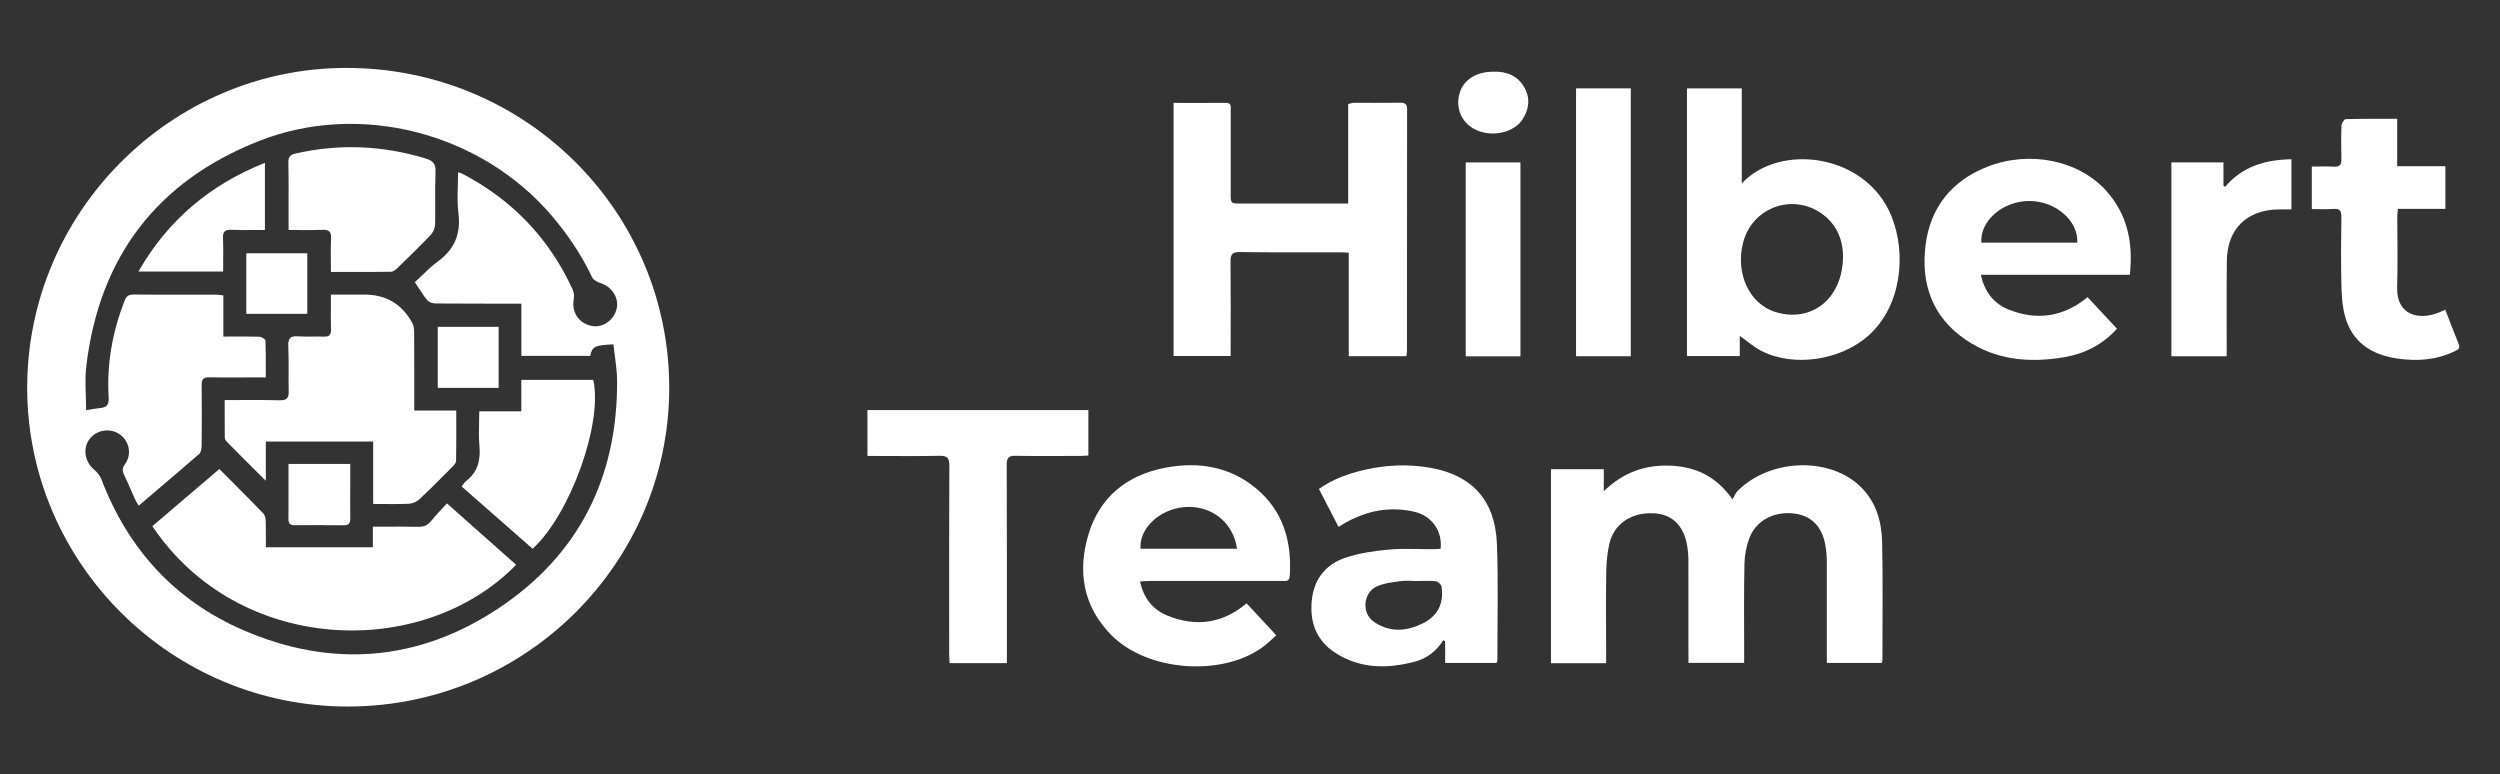
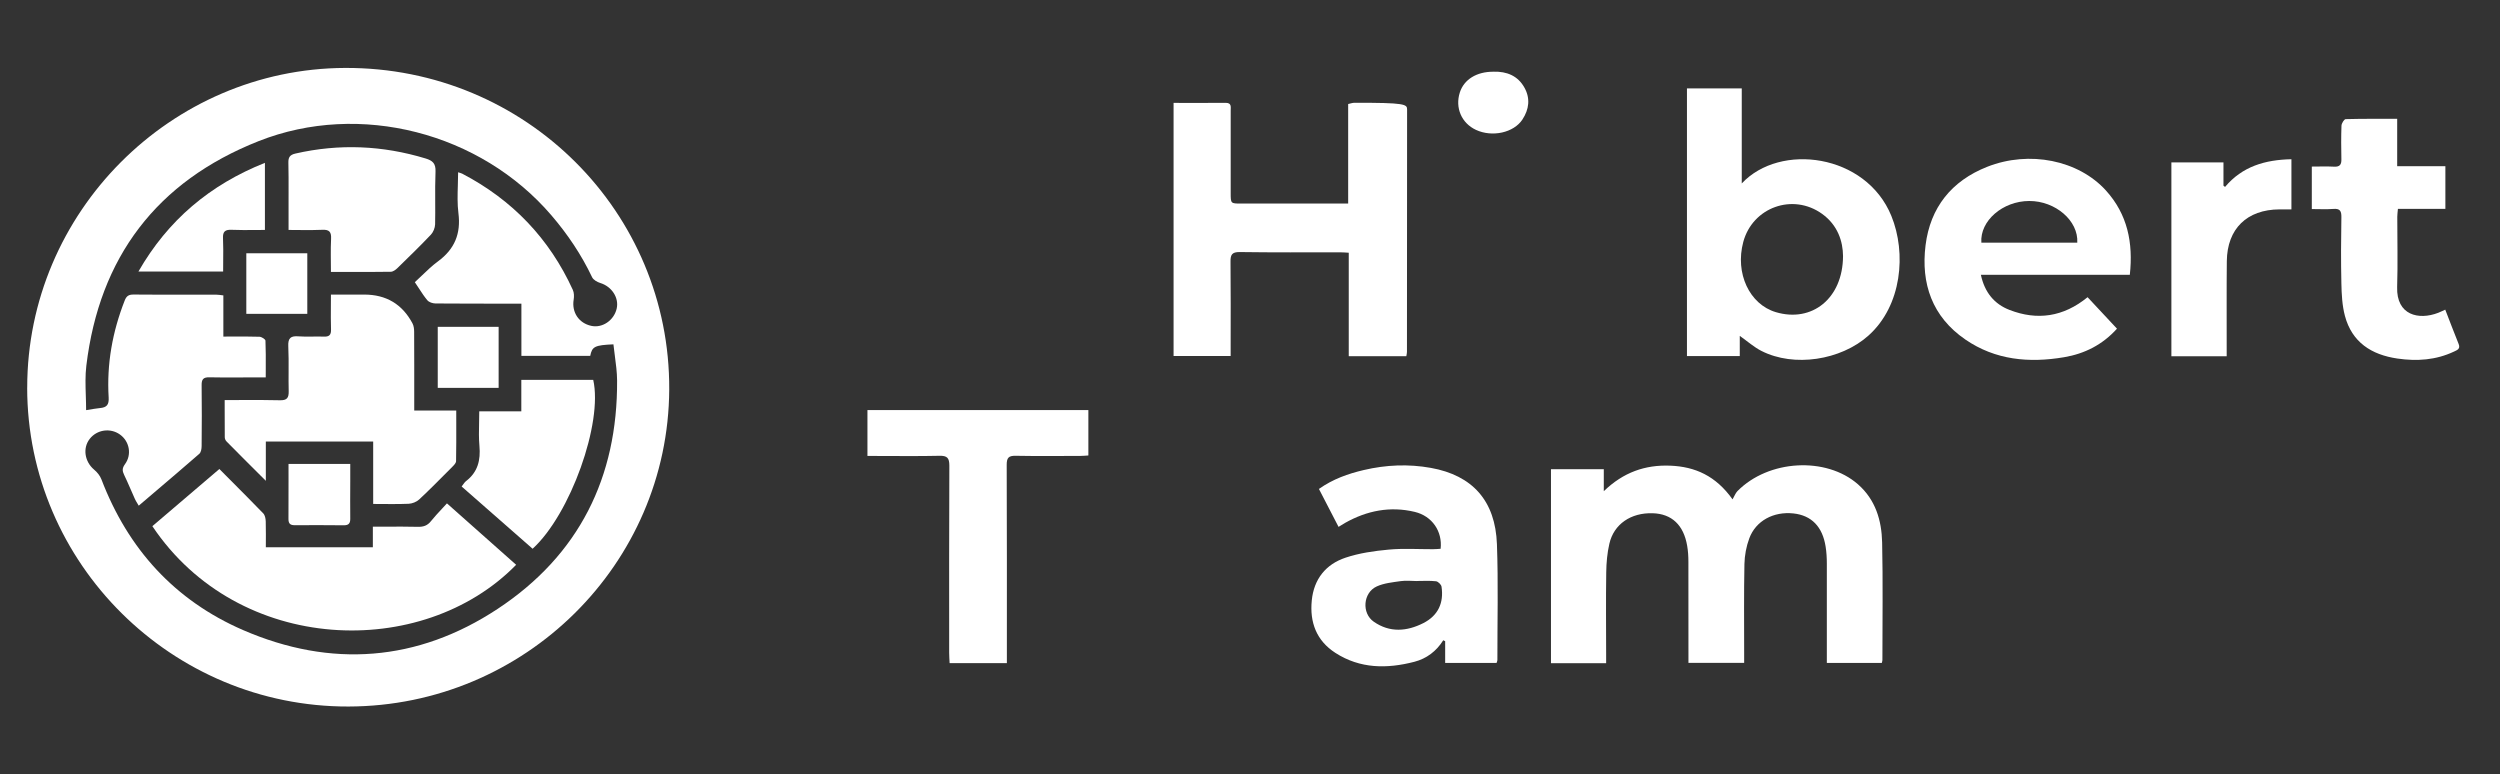
<svg xmlns="http://www.w3.org/2000/svg" width="184" height="57" viewBox="0 0 184 57" fill="none">
  <rect x="0" y="0" width="184" height="57" fill="#333333" stroke="none" />
  <path d="M118.205 48.813H114.152V34.532H118.039V36.152C119.481 34.758 121.084 34.203 122.921 34.273C124.767 34.343 126.287 35.026 127.516 36.753C127.656 36.514 127.729 36.298 127.873 36.148C130.16 33.828 134.398 33.589 136.745 35.644C138.041 36.779 138.489 38.303 138.525 39.923C138.589 42.808 138.545 45.693 138.545 48.581C138.545 48.637 138.522 48.694 138.502 48.79H134.455C134.455 48.567 134.455 48.378 134.455 48.186C134.455 45.948 134.458 43.711 134.455 41.473C134.455 41.062 134.431 40.647 134.368 40.242C134.141 38.764 133.326 37.931 131.994 37.788C130.538 37.632 129.229 38.326 128.748 39.621C128.527 40.215 128.404 40.876 128.39 41.513C128.347 43.671 128.37 45.832 128.37 47.99C128.37 48.242 128.37 48.494 128.37 48.786H124.27C124.27 48.557 124.27 48.368 124.27 48.176C124.27 45.898 124.273 43.621 124.266 41.344C124.266 40.952 124.243 40.557 124.176 40.172C123.916 38.638 123.038 37.818 121.645 37.775C120.039 37.722 118.78 38.572 118.449 40.019C118.292 40.7 118.229 41.417 118.219 42.117C118.189 44.119 118.209 46.121 118.212 48.126C118.212 48.335 118.212 48.547 118.212 48.806L118.205 48.813Z" fill="white" />
-   <path d="M86.382 7.573C87.687 7.573 88.95 7.58 90.209 7.57C90.663 7.566 90.579 7.882 90.579 8.141C90.582 10.162 90.579 12.184 90.579 14.206C90.579 14.982 90.582 14.982 91.341 14.982C93.945 14.982 96.55 14.982 99.225 14.982V7.656C99.415 7.616 99.542 7.566 99.669 7.566C100.794 7.563 101.919 7.58 103.045 7.56C103.432 7.553 103.566 7.676 103.562 8.061C103.552 14.006 103.556 19.955 103.552 25.901C103.552 25.994 103.526 26.09 103.506 26.216H99.268V18.601C99.028 18.587 98.841 18.571 98.65 18.571C96.183 18.571 93.715 18.587 91.247 18.551C90.669 18.544 90.559 18.753 90.566 19.261C90.589 21.343 90.576 23.421 90.576 25.502C90.576 25.718 90.576 25.931 90.576 26.2H86.375V7.573H86.382Z" fill="white" />
+   <path d="M86.382 7.573C87.687 7.573 88.95 7.58 90.209 7.57C90.663 7.566 90.579 7.882 90.579 8.141C90.582 10.162 90.579 12.184 90.579 14.206C90.579 14.982 90.582 14.982 91.341 14.982C93.945 14.982 96.55 14.982 99.225 14.982V7.656C99.415 7.616 99.542 7.566 99.669 7.566C103.432 7.553 103.566 7.676 103.562 8.061C103.552 14.006 103.556 19.955 103.552 25.901C103.552 25.994 103.526 26.09 103.506 26.216H99.268V18.601C99.028 18.587 98.841 18.571 98.65 18.571C96.183 18.571 93.715 18.587 91.247 18.551C90.669 18.544 90.559 18.753 90.566 19.261C90.589 21.343 90.576 23.421 90.576 25.502C90.576 25.718 90.576 25.931 90.576 26.2H86.375V7.573H86.382Z" fill="white" />
  <path d="M128.193 13.502C131.012 10.481 137.333 11.314 139.203 15.889C140.322 18.627 139.988 22.498 137.51 24.706C135.477 26.515 132.044 27.049 129.646 25.831C129.095 25.552 128.621 25.124 128.047 24.722V26.206H124.16V6.507H128.193V13.502ZM135.647 18.85C135.64 17.774 135.263 16.569 134.104 15.739C131.95 14.192 128.988 15.258 128.304 17.811C127.689 20.105 128.754 22.398 130.708 22.976C133.349 23.76 135.633 21.98 135.647 18.85Z" fill="white" />
  <path d="M153.646 21.874C154.374 22.654 155.078 23.411 155.81 24.191C154.744 25.373 153.435 26.034 151.913 26.292C149.338 26.727 146.86 26.505 144.653 24.991C142.209 23.315 141.37 20.875 141.721 18.05C142.065 15.274 143.634 13.313 146.256 12.277C149.361 11.052 152.975 11.786 155.002 14.026C156.584 15.776 157.012 17.867 156.755 20.224H145.792C146.069 21.522 146.783 22.382 147.906 22.813C149.936 23.597 151.853 23.335 153.646 21.874ZM145.828 17.86H152.888C152.981 16.244 151.278 14.787 149.351 14.793C147.405 14.796 145.712 16.254 145.828 17.86Z" fill="white" />
-   <path d="M91.748 44.404C92.476 45.191 93.174 45.938 93.935 46.758C93.568 47.077 93.244 47.409 92.87 47.674C89.818 49.832 84.388 49.391 81.777 46.725C79.723 44.63 79.292 42.071 80.104 39.355C80.928 36.59 82.939 34.963 85.76 34.426C88.188 33.961 90.506 34.326 92.456 35.953C94.463 37.629 95.091 39.877 94.924 42.403C94.894 42.834 94.593 42.755 94.326 42.755C91.127 42.755 87.928 42.755 84.729 42.755C84.478 42.755 84.228 42.778 83.91 42.794C84.164 44.056 84.882 44.896 85.968 45.327C88.035 46.154 89.988 45.895 91.755 44.398L91.748 44.404ZM91.047 40.388C90.763 38.393 89.083 37.128 87.093 37.33C85.293 37.516 83.83 38.92 83.941 40.388H91.047Z" fill="white" />
  <path d="M97.078 35.983C98.109 35.256 99.215 34.867 100.373 34.595C102.01 34.21 103.659 34.14 105.309 34.436C108.378 34.987 110.058 36.859 110.174 40.049C110.278 42.891 110.204 45.742 110.208 48.587C110.208 48.64 110.178 48.697 110.148 48.79H106.364V47.193C106.317 47.17 106.271 47.147 106.224 47.123C105.716 47.933 104.995 48.474 104.1 48.707C102.087 49.231 100.106 49.225 98.286 48.053C96.884 47.15 96.386 45.795 96.547 44.189C96.7 42.629 97.572 41.533 99.031 41.045C100.043 40.706 101.138 40.55 102.21 40.451C103.289 40.351 104.381 40.424 105.466 40.421C105.656 40.421 105.85 40.401 106.03 40.391C106.174 39.113 105.409 37.984 104.13 37.676C102.32 37.241 100.607 37.579 98.998 38.486C98.847 38.569 98.704 38.665 98.517 38.778C98.033 37.842 97.565 36.939 97.071 35.983H97.078ZM104.27 42.765C103.876 42.761 103.476 42.715 103.088 42.771C102.491 42.858 101.859 42.917 101.325 43.163C100.32 43.621 100.203 45.135 101.115 45.762C102.284 46.572 103.536 46.479 104.755 45.862C105.847 45.307 106.274 44.371 106.097 43.18C106.074 43.024 105.843 42.798 105.69 42.781C105.222 42.728 104.745 42.761 104.274 42.761L104.27 42.765Z" fill="white" />
  <path d="M69.892 48.806C69.879 48.541 69.859 48.292 69.859 48.046C69.859 43.455 69.849 38.864 69.872 34.273C69.872 33.705 69.715 33.533 69.141 33.546C67.601 33.582 66.062 33.559 64.522 33.559C64.312 33.559 64.098 33.559 63.844 33.559V30.183H80.104V33.523C79.907 33.533 79.7 33.556 79.493 33.556C77.913 33.556 76.334 33.576 74.757 33.546C74.236 33.536 74.093 33.689 74.093 34.21C74.113 38.841 74.106 43.472 74.106 48.103C74.106 48.315 74.106 48.531 74.106 48.806H69.892Z" fill="white" />
  <path d="M176.433 8.741V12.23H179.98V15.374H176.487C176.467 15.613 176.44 15.782 176.44 15.952C176.44 17.678 176.484 19.404 176.43 21.13C176.367 23.202 178.016 23.577 179.452 23.023C179.616 22.959 179.769 22.88 179.97 22.79C180.304 23.65 180.621 24.49 180.958 25.323C181.105 25.685 180.835 25.771 180.611 25.878C179.282 26.505 177.883 26.598 176.45 26.389C174.533 26.11 173.104 25.187 172.587 23.252C172.383 22.488 172.343 21.665 172.326 20.868C172.289 19.241 172.299 17.612 172.326 15.985C172.333 15.537 172.229 15.338 171.738 15.377C171.231 15.417 170.716 15.387 170.149 15.387V12.26C170.693 12.26 171.241 12.237 171.785 12.267C172.213 12.29 172.336 12.111 172.326 11.719C172.309 10.896 172.303 10.069 172.333 9.249C172.339 9.077 172.53 8.771 172.643 8.768C173.879 8.735 175.118 8.745 176.437 8.745L176.433 8.741Z" fill="white" />
-   <path d="M115.998 6.504H120.025V26.219H115.998V6.504Z" fill="white" />
  <path d="M168.649 11.719V15.411C168.342 15.411 168.052 15.411 167.765 15.411C165.374 15.424 163.921 16.835 163.894 19.218C163.871 21.316 163.888 23.418 163.884 25.516C163.884 25.745 163.884 25.974 163.884 26.223H159.814V11.951H163.647V13.665C163.687 13.694 163.724 13.727 163.764 13.757C165.036 12.244 166.716 11.759 168.649 11.719Z" fill="white" />
-   <path d="M107.877 11.955H111.904V26.226H107.877V11.955Z" fill="white" />
  <path d="M109.917 5.276C110.899 5.249 111.714 5.574 112.201 6.454C112.642 7.244 112.542 8.048 112.051 8.795C111.41 9.77 109.83 10.116 108.635 9.561C107.57 9.067 107.082 7.935 107.443 6.806C107.75 5.847 108.682 5.272 109.914 5.279L109.917 5.276Z" fill="white" />
  <path d="M37.988 41.569C31.102 48.614 17.558 48.202 11.213 38.725L11.22 38.721C12.254 37.839 13.291 36.955 14.34 36.059L16.145 34.519C16.4 34.775 16.655 35.03 16.909 35.286C17.737 36.116 18.563 36.946 19.378 37.788C19.505 37.921 19.552 38.173 19.558 38.373C19.578 38.993 19.565 39.618 19.565 40.278H27.442V38.764C27.768 38.764 28.087 38.763 28.402 38.762C29.205 38.758 29.98 38.755 30.755 38.774C31.162 38.784 31.46 38.685 31.72 38.356C31.973 38.041 32.249 37.745 32.539 37.434C32.656 37.308 32.775 37.181 32.895 37.048L37.988 41.569Z" fill="white" />
  <path d="M16.536 30.034L16.536 29.456L16.54 29.446C16.939 29.446 17.331 29.444 17.718 29.442C18.697 29.438 19.642 29.433 20.587 29.459C21.124 29.476 21.261 29.283 21.248 28.785C21.235 28.305 21.238 27.824 21.241 27.342C21.244 26.725 21.248 26.108 21.218 25.492C21.188 24.875 21.398 24.706 21.986 24.756C22.327 24.783 22.67 24.778 23.014 24.772C23.282 24.768 23.551 24.764 23.819 24.775C24.227 24.795 24.377 24.656 24.363 24.241C24.345 23.672 24.349 23.102 24.353 22.501C24.355 22.235 24.357 21.962 24.357 21.681H26.801C28.42 21.679 29.605 22.385 30.358 23.799C30.454 23.979 30.481 24.211 30.481 24.417C30.491 26.027 30.488 27.634 30.488 29.244V30.216H33.58C33.58 30.52 33.581 30.82 33.581 31.115C33.583 32.086 33.585 33.014 33.567 33.941C33.563 34.087 33.403 34.246 33.283 34.366C33.139 34.51 32.996 34.654 32.852 34.798C32.192 35.463 31.531 36.128 30.845 36.766C30.655 36.942 30.341 37.065 30.077 37.078C29.232 37.115 28.387 37.091 27.466 37.091V32.497H19.565V35.388L19.152 34.976C18.272 34.099 17.468 33.298 16.673 32.49C16.596 32.417 16.543 32.288 16.543 32.181C16.535 31.48 16.535 30.779 16.536 30.034Z" fill="white" />
  <path d="M22.041 16.93C21.782 16.927 21.515 16.924 21.238 16.924V14.806C21.238 14.588 21.238 14.37 21.239 14.152C21.241 13.428 21.242 12.704 21.225 11.981C21.215 11.586 21.325 11.397 21.745 11.301C24.975 10.564 28.16 10.703 31.323 11.663C31.847 11.822 32.077 12.034 32.054 12.629C32.024 13.356 32.028 14.082 32.031 14.809C32.034 15.377 32.037 15.945 32.024 16.513C32.017 16.772 31.89 17.084 31.713 17.273C30.953 18.073 30.159 18.846 29.367 19.618L29.249 19.733C29.119 19.859 28.928 20.002 28.761 20.002C27.658 20.02 26.556 20.018 25.413 20.016C25.065 20.016 24.714 20.015 24.357 20.015C24.357 19.175 24.327 18.378 24.367 17.585C24.394 17.07 24.24 16.885 23.709 16.914C23.168 16.942 22.623 16.936 22.041 16.93Z" fill="white" />
  <path d="M43.661 27.956C44.386 31.116 41.978 37.858 39.2 40.388C37.447 38.851 35.721 37.337 33.977 35.807C34.108 35.644 34.184 35.498 34.301 35.408C35.17 34.744 35.38 33.865 35.286 32.819C35.236 32.263 35.248 31.701 35.261 31.113C35.267 30.84 35.273 30.562 35.273 30.276H38.369V27.956H43.661Z" fill="white" />
  <path d="M16.427 19.232C16.425 19.479 16.423 19.73 16.423 19.985H10.188C12.359 16.204 15.441 13.601 19.498 11.985V16.924C19.255 16.924 19.014 16.926 18.775 16.928C18.198 16.933 17.629 16.938 17.06 16.914C16.576 16.891 16.389 17.034 16.413 17.535C16.438 18.093 16.433 18.654 16.427 19.232Z" fill="white" />
  <path d="M32.218 28.547V24.055H36.699V28.547H32.218Z" fill="white" />
  <path d="M22.617 23.099H18.129V18.641H22.617V23.099Z" fill="white" />
  <path d="M21.236 35.344C21.235 34.949 21.235 34.549 21.235 34.144H25.779V35.465C25.779 36.368 25.766 37.267 25.779 38.17C25.786 38.519 25.659 38.665 25.302 38.661C24.1 38.648 22.894 38.648 21.692 38.655C21.372 38.658 21.231 38.542 21.231 38.21C21.238 37.263 21.237 36.317 21.236 35.344Z" fill="white" />
  <path fill-rule="evenodd" clip-rule="evenodd" d="M25.402 5C12.572 5.047 1.997 15.623 2.003 28.533H2C2.007 41.477 12.646 52.03 25.649 52C38.646 51.97 49.185 41.5 49.255 28.673C49.328 15.636 38.719 4.95 25.402 5ZM19.56 27.1C19.559 27.321 19.558 27.545 19.558 27.773L19.552 27.776H18.904C17.742 27.776 16.576 27.793 15.411 27.77C14.963 27.76 14.833 27.919 14.84 28.351C14.86 29.841 14.853 31.335 14.84 32.826C14.84 33.021 14.8 33.287 14.669 33.4C13.559 34.368 12.437 35.323 11.304 36.287C10.941 36.596 10.577 36.906 10.211 37.218C10.173 37.152 10.137 37.092 10.102 37.036C10.034 36.924 9.974 36.827 9.928 36.723C9.66 36.132 9.417 35.531 9.136 34.95C8.996 34.661 8.983 34.459 9.196 34.167C9.72 33.456 9.527 32.477 8.826 31.979C8.118 31.474 7.133 31.62 6.602 32.304C6.071 32.985 6.231 33.981 6.926 34.565C7.153 34.754 7.363 35.013 7.466 35.285C9.42 40.398 12.86 44.192 17.889 46.373C24.36 49.178 30.732 48.7 36.619 44.819C42.606 40.872 45.461 35.139 45.418 27.999C45.413 27.39 45.332 26.784 45.252 26.18C45.214 25.9 45.177 25.621 45.148 25.343C43.775 25.403 43.575 25.506 43.441 26.193H38.375V22.349H37.674C35.797 22.345 33.924 22.352 32.047 22.335C31.844 22.332 31.576 22.246 31.453 22.1C31.236 21.843 31.051 21.559 30.839 21.234C30.744 21.088 30.643 20.933 30.531 20.769C30.705 20.61 30.875 20.447 31.046 20.283C31.43 19.914 31.815 19.545 32.241 19.232C33.463 18.332 33.931 17.197 33.74 15.69C33.655 15.021 33.676 14.338 33.697 13.639C33.707 13.322 33.717 13.002 33.717 12.678C33.874 12.732 33.951 12.748 34.017 12.781C37.711 14.71 40.432 17.555 42.159 21.333C42.256 21.542 42.259 21.821 42.222 22.053C42.069 22.979 42.596 23.786 43.525 23.985C44.333 24.158 45.178 23.587 45.385 22.727C45.578 21.924 45.027 21.087 44.179 20.828C43.952 20.759 43.672 20.599 43.578 20.403C42.79 18.744 41.775 17.236 40.576 15.839C35.37 9.767 26.487 7.44 19.034 10.388C11.53 13.356 7.313 18.943 6.354 26.917C6.268 27.633 6.291 28.362 6.315 29.11C6.326 29.464 6.338 29.823 6.338 30.186C6.558 30.154 6.751 30.119 6.93 30.09C7.077 30.066 7.215 30.046 7.353 30.034C7.854 29.991 8.031 29.791 7.997 29.25C7.847 26.787 8.278 24.41 9.18 22.113C9.31 21.784 9.473 21.678 9.827 21.678C11.353 21.693 12.878 21.691 14.403 21.689C14.912 21.689 15.42 21.688 15.928 21.688C16.075 21.688 16.226 21.718 16.439 21.741V24.772C16.677 24.772 16.909 24.771 17.138 24.77C17.812 24.768 18.455 24.765 19.101 24.785C19.258 24.792 19.535 24.968 19.538 25.074C19.566 25.739 19.563 26.404 19.56 27.1Z" fill="white" />
</svg>